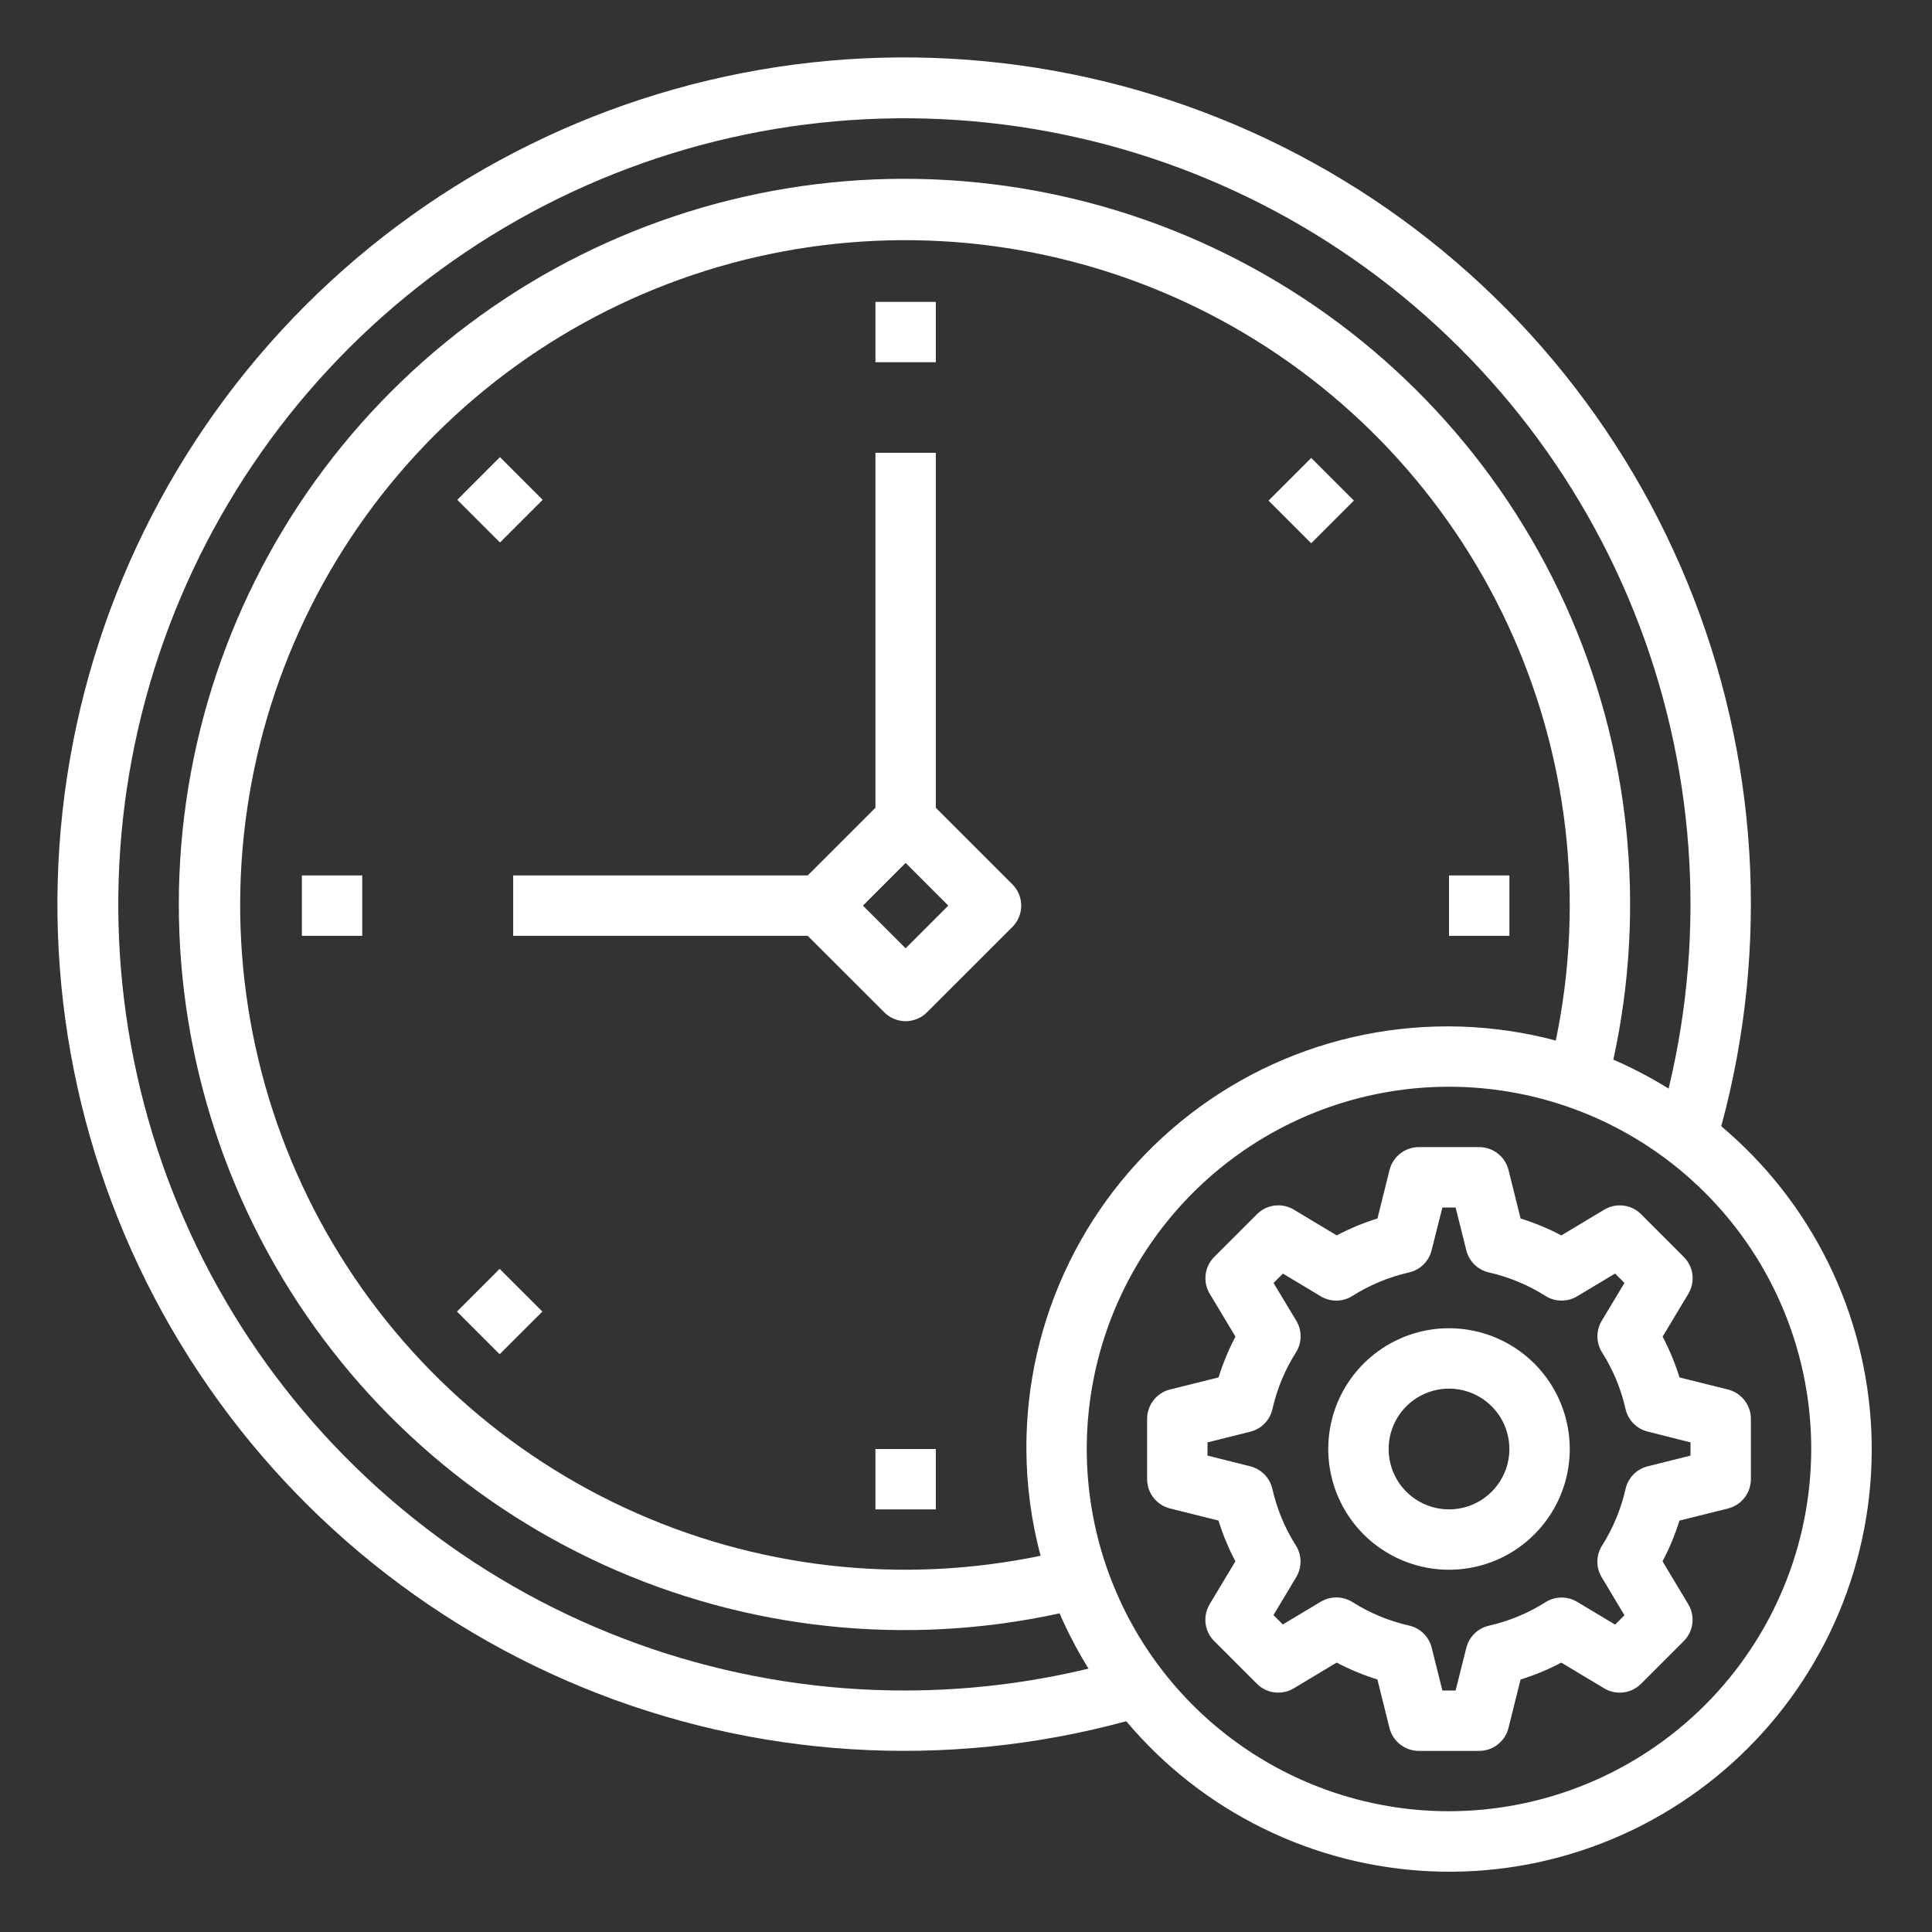
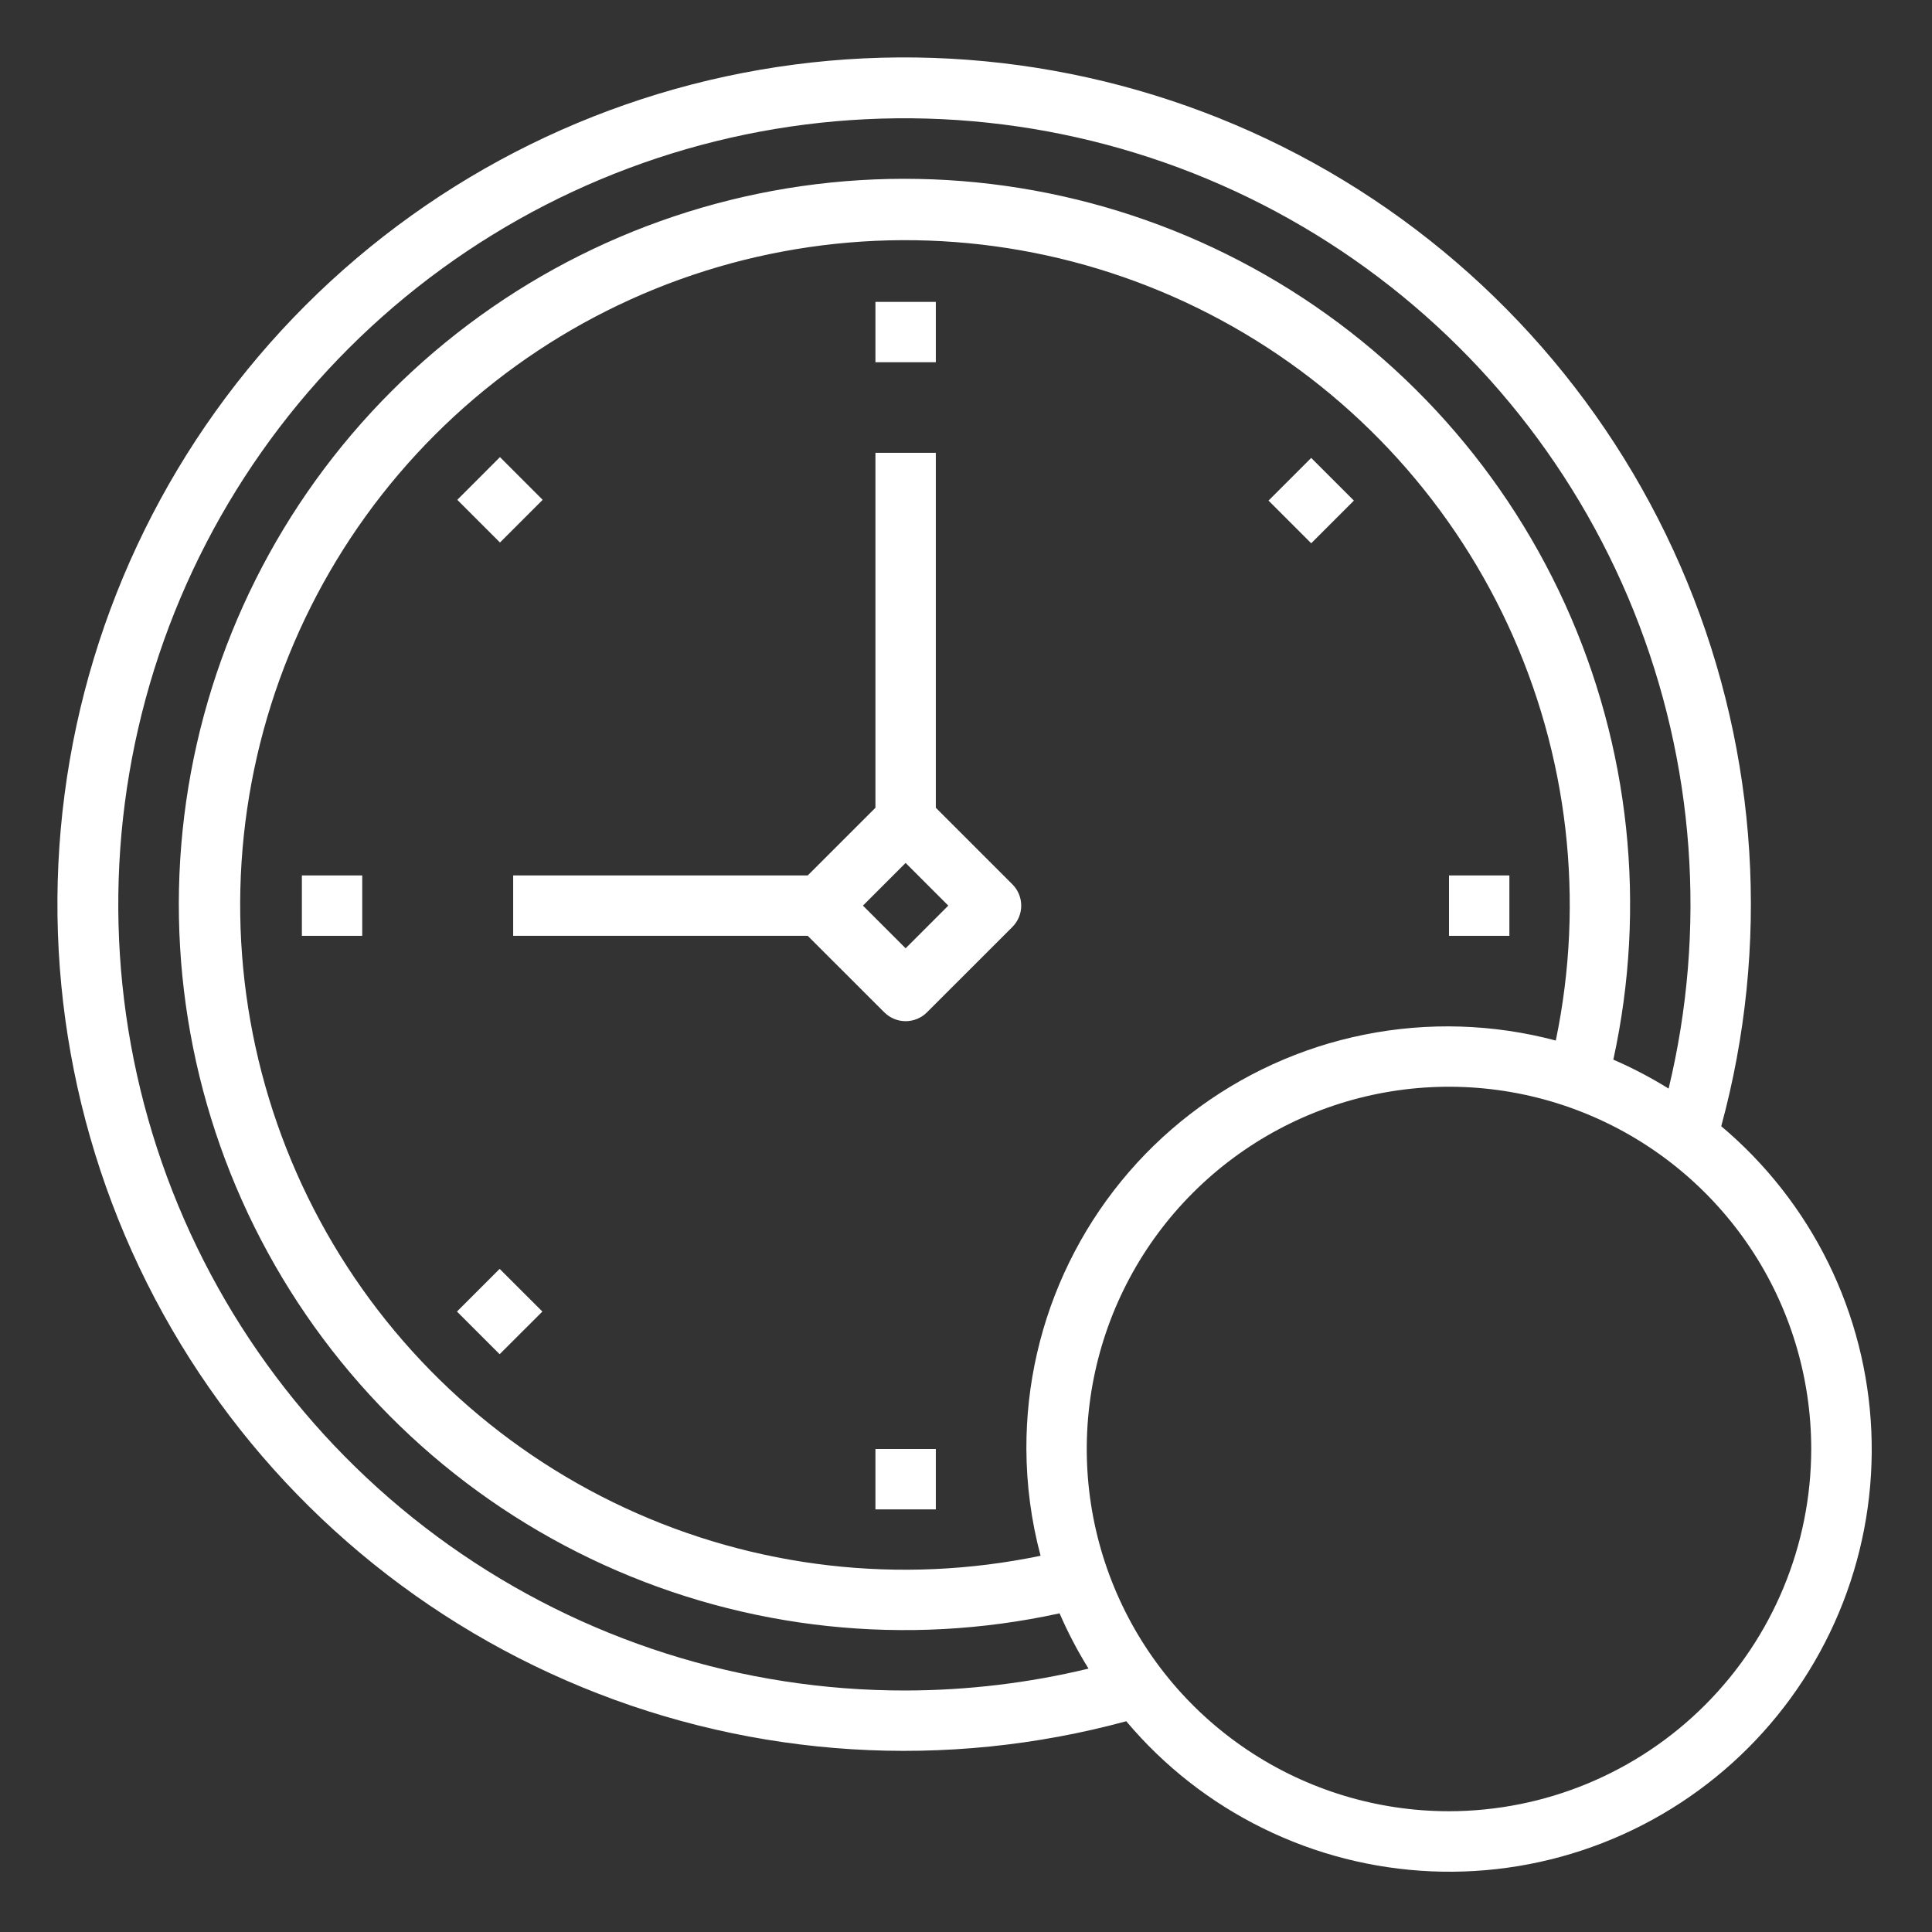
<svg xmlns="http://www.w3.org/2000/svg" width="55" height="55" viewBox="0 0 55 55" fill="none">
  <rect x="0" y="0" width="55" height="55" fill="#333333" stroke="none" />
  <path d="M24.922 8.594H26.641V10.312H24.922V8.594Z" fill="white" />
  <path d="M13.018 14.229L14.233 13.013L15.448 14.229L14.233 15.444L13.018 14.229Z" fill="white" />
  <path d="M8.594 24.922H10.312V26.641H8.594V24.922Z" fill="white" />
  <path d="M13.009 37.337L14.224 36.122L15.44 37.337L14.224 38.552L13.009 37.337Z" fill="white" />
  <path d="M24.922 41.25H26.641V42.969H24.922V41.25Z" fill="white" />
  <path d="M41.25 24.922H42.969V26.641H41.25V24.922Z" fill="white" />
  <path d="M36.112 14.251L37.327 13.036L38.542 14.251L37.327 15.466L36.112 14.251Z" fill="white" />
  <path d="M26.641 22.995V12.891H24.922V22.995L22.994 24.922H14.609V26.641H22.994L25.174 28.819C25.335 28.98 25.553 29.071 25.781 29.071C26.009 29.071 26.228 28.98 26.389 28.819L28.82 26.389C28.981 26.228 29.072 26.009 29.072 25.781C29.072 25.553 28.981 25.335 28.82 25.174L26.641 22.995ZM25.781 26.996L24.566 25.781L25.781 24.566L26.996 25.781L25.781 26.996Z" fill="white" />
-   <path d="M41.25 37.812C40.57 37.812 39.906 38.014 39.34 38.392C38.775 38.77 38.334 39.306 38.074 39.934C37.814 40.563 37.746 41.254 37.879 41.921C38.011 42.587 38.339 43.2 38.819 43.681C39.3 44.161 39.913 44.489 40.579 44.621C41.246 44.754 41.937 44.686 42.566 44.426C43.194 44.166 43.73 43.725 44.108 43.16C44.486 42.594 44.688 41.93 44.688 41.25C44.688 40.338 44.325 39.464 43.681 38.819C43.036 38.175 42.162 37.812 41.25 37.812ZM41.25 42.969C40.91 42.969 40.578 42.868 40.295 42.679C40.012 42.49 39.792 42.222 39.662 41.908C39.532 41.594 39.498 41.248 39.564 40.915C39.631 40.581 39.794 40.275 40.035 40.035C40.275 39.794 40.581 39.631 40.915 39.564C41.248 39.498 41.594 39.532 41.908 39.662C42.222 39.792 42.49 40.013 42.679 40.295C42.868 40.578 42.969 40.91 42.969 41.25C42.969 41.706 42.788 42.143 42.465 42.465C42.143 42.788 41.706 42.969 41.25 42.969Z" fill="white" />
-   <path d="M49.192 39.557L47.812 39.213C47.688 38.812 47.527 38.424 47.331 38.052L48.064 36.831C48.162 36.667 48.203 36.474 48.18 36.284C48.156 36.094 48.07 35.917 47.934 35.782L46.719 34.567C46.584 34.431 46.407 34.344 46.216 34.321C46.026 34.297 45.833 34.338 45.669 34.437L44.448 35.17C44.077 34.974 43.689 34.813 43.288 34.689L42.945 33.309C42.898 33.122 42.791 32.956 42.639 32.838C42.488 32.72 42.301 32.656 42.109 32.656H40.391C40.199 32.656 40.013 32.72 39.862 32.839C39.711 32.956 39.603 33.122 39.557 33.308L39.213 34.688C38.813 34.812 38.425 34.973 38.054 35.169L36.833 34.436C36.668 34.337 36.476 34.297 36.285 34.32C36.095 34.344 35.918 34.43 35.783 34.566L34.568 35.781C34.432 35.916 34.346 36.093 34.322 36.283C34.299 36.473 34.339 36.666 34.438 36.83L35.171 38.051C34.975 38.423 34.814 38.812 34.69 39.212L33.309 39.556C33.123 39.602 32.957 39.709 32.839 39.861C32.721 40.012 32.656 40.199 32.656 40.391V42.109C32.656 42.301 32.72 42.487 32.839 42.638C32.956 42.789 33.122 42.897 33.308 42.943L34.688 43.287C34.812 43.688 34.973 44.076 35.169 44.447L34.436 45.669C34.338 45.833 34.297 46.026 34.32 46.216C34.344 46.406 34.43 46.583 34.566 46.718L35.781 47.933C35.916 48.069 36.093 48.156 36.284 48.179C36.474 48.203 36.667 48.162 36.831 48.063L38.052 47.33C38.423 47.526 38.811 47.687 39.212 47.811L39.555 49.191C39.602 49.378 39.709 49.544 39.861 49.662C40.012 49.78 40.199 49.844 40.391 49.844H42.109C42.301 49.844 42.487 49.78 42.638 49.661C42.789 49.544 42.897 49.378 42.943 49.192L43.287 47.812C43.687 47.688 44.075 47.527 44.446 47.331L45.667 48.064C45.832 48.163 46.024 48.203 46.215 48.18C46.405 48.156 46.582 48.07 46.717 47.934L47.932 46.719C48.068 46.584 48.154 46.407 48.178 46.217C48.201 46.027 48.161 45.834 48.062 45.67L47.329 44.448C47.525 44.077 47.686 43.688 47.81 43.288L49.191 42.944C49.377 42.898 49.543 42.791 49.661 42.639C49.779 42.488 49.844 42.301 49.844 42.109V40.391C49.844 40.199 49.78 40.013 49.661 39.862C49.544 39.711 49.378 39.603 49.192 39.557ZM48.125 41.438L46.906 41.743C46.751 41.782 46.611 41.863 46.499 41.976C46.388 42.09 46.311 42.233 46.276 42.388C46.147 42.96 45.921 43.505 45.607 44C45.522 44.135 45.476 44.29 45.474 44.45C45.472 44.609 45.515 44.766 45.597 44.902L46.245 45.983L45.978 46.249L44.899 45.602C44.763 45.52 44.606 45.477 44.447 45.479C44.288 45.481 44.132 45.526 43.997 45.611C43.503 45.924 42.959 46.151 42.388 46.28C42.233 46.315 42.09 46.392 41.976 46.504C41.862 46.615 41.782 46.755 41.743 46.91L41.438 48.125H41.062L40.757 46.906C40.718 46.751 40.637 46.611 40.524 46.499C40.41 46.388 40.267 46.311 40.112 46.276C39.541 46.147 38.995 45.92 38.5 45.607C38.365 45.523 38.21 45.477 38.051 45.476C37.892 45.474 37.735 45.516 37.599 45.598L36.519 46.245L36.253 45.978L36.901 44.898C36.983 44.761 37.025 44.605 37.023 44.445C37.022 44.286 36.976 44.13 36.89 43.996C36.577 43.502 36.351 42.958 36.222 42.388C36.187 42.233 36.109 42.09 35.998 41.976C35.887 41.863 35.746 41.782 35.592 41.743L34.375 41.438V41.062L35.594 40.757C35.749 40.718 35.889 40.638 36.001 40.524C36.112 40.41 36.189 40.267 36.224 40.112C36.353 39.54 36.579 38.995 36.893 38.5C36.978 38.365 37.024 38.21 37.026 38.051C37.028 37.892 36.985 37.735 36.903 37.599L36.255 36.523L36.522 36.257L37.601 36.904C37.737 36.986 37.894 37.027 38.052 37.026C38.211 37.023 38.366 36.978 38.5 36.893C38.995 36.58 39.539 36.354 40.11 36.224C40.265 36.189 40.407 36.112 40.521 36.001C40.635 35.889 40.716 35.749 40.754 35.594L41.062 34.375H41.438L41.743 35.594C41.782 35.749 41.862 35.889 41.976 36.001C42.09 36.112 42.233 36.189 42.388 36.224C42.959 36.354 43.503 36.58 43.997 36.893C44.132 36.978 44.288 37.024 44.447 37.025C44.606 37.027 44.763 36.984 44.899 36.902L45.978 36.255L46.245 36.522L45.597 37.601C45.515 37.737 45.473 37.893 45.475 38.052C45.477 38.211 45.523 38.366 45.607 38.5C45.92 38.994 46.147 39.539 46.276 40.11C46.311 40.265 46.388 40.407 46.499 40.521C46.611 40.635 46.751 40.716 46.906 40.754L48.125 41.062V41.438Z" fill="white" />
  <path d="M49 32.061C50.394 26.934 50.054 21.489 48.034 16.575C46.014 11.66 42.426 7.551 37.829 4.885C33.232 2.22 27.883 1.149 22.614 1.838C17.346 2.527 12.452 4.937 8.695 8.694C4.937 12.452 2.527 17.345 1.838 22.614C1.149 27.883 2.221 33.232 4.886 37.829C7.551 42.426 11.66 46.013 16.575 48.033C21.489 50.054 26.934 50.393 32.062 49C33.134 50.275 34.459 51.313 35.954 52.048C37.449 52.784 39.08 53.201 40.745 53.273C42.409 53.345 44.07 53.07 45.623 52.465C47.175 51.861 48.585 50.941 49.763 49.763C50.941 48.585 51.861 47.175 52.466 45.622C53.07 44.07 53.345 42.409 53.273 40.744C53.201 39.08 52.784 37.449 52.049 35.954C51.313 34.459 50.275 33.134 49 32.061ZM25.781 48.125C21.128 48.132 16.588 46.689 12.793 43.995C8.999 41.302 6.138 37.493 4.609 33.098C3.08 28.703 2.96 23.941 4.264 19.474C5.568 15.007 8.232 11.058 11.885 8.176C15.539 5.294 20 3.622 24.647 3.394C29.295 3.165 33.898 4.391 37.817 6.901C41.735 9.411 44.774 13.08 46.51 17.397C48.245 21.715 48.592 26.466 47.502 30.99C46.998 30.677 46.472 30.401 45.928 30.166C46.883 25.803 46.399 21.249 44.548 17.185C42.697 13.121 39.579 9.767 35.661 7.624C31.743 5.481 27.237 4.666 22.816 5.299C18.396 5.933 14.3 7.983 11.142 11.14C7.984 14.297 5.935 18.393 5.3 22.813C4.666 27.234 5.481 31.74 7.624 35.658C9.766 39.577 13.12 42.695 17.184 44.546C21.247 46.398 25.802 46.883 30.164 45.928C30.399 46.472 30.675 46.998 30.988 47.502C29.283 47.913 27.535 48.122 25.781 48.125ZM29.219 41.25C29.223 42.276 29.358 43.298 29.623 44.289C25.634 45.12 21.483 44.642 17.787 42.925C14.092 41.208 11.05 38.344 9.112 34.759C7.175 31.174 6.447 27.06 7.036 23.028C7.625 18.996 9.499 15.261 12.38 12.38C15.261 9.499 18.996 7.624 23.028 7.036C27.06 6.447 31.174 7.175 34.759 9.112C38.344 11.049 41.208 14.092 42.925 17.787C44.642 21.483 45.121 25.633 44.29 29.622C42.511 29.149 40.647 29.091 38.842 29.454C37.037 29.816 35.34 30.59 33.883 31.715C32.425 32.839 31.247 34.284 30.438 35.938C29.629 37.591 29.212 39.409 29.219 41.25ZM41.25 51.562C39.21 51.562 37.217 50.957 35.521 49.824C33.825 48.691 32.503 47.081 31.723 45.196C30.942 43.312 30.738 41.238 31.136 39.238C31.534 37.237 32.516 35.4 33.958 33.958C35.4 32.516 37.238 31.533 39.238 31.135C41.239 30.738 43.312 30.942 45.196 31.722C47.081 32.503 48.691 33.825 49.825 35.52C50.958 37.216 51.562 39.21 51.562 41.25C51.559 43.984 50.472 46.605 48.539 48.538C46.605 50.472 43.984 51.559 41.25 51.562Z" fill="white" />
</svg>